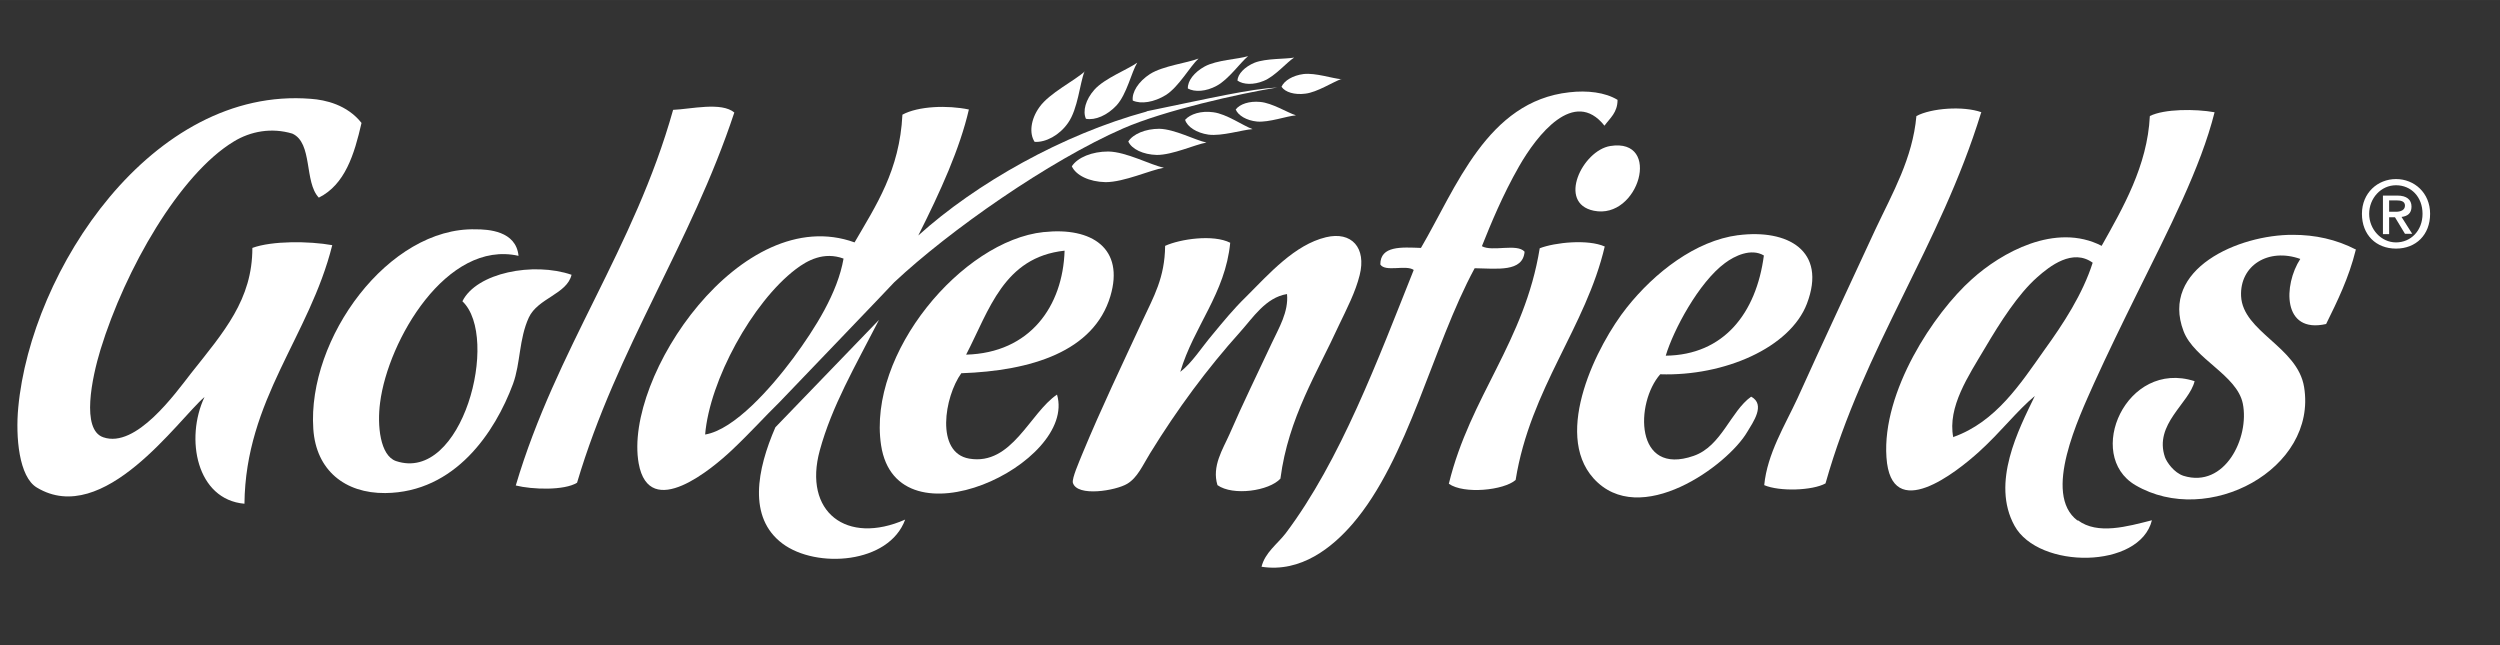
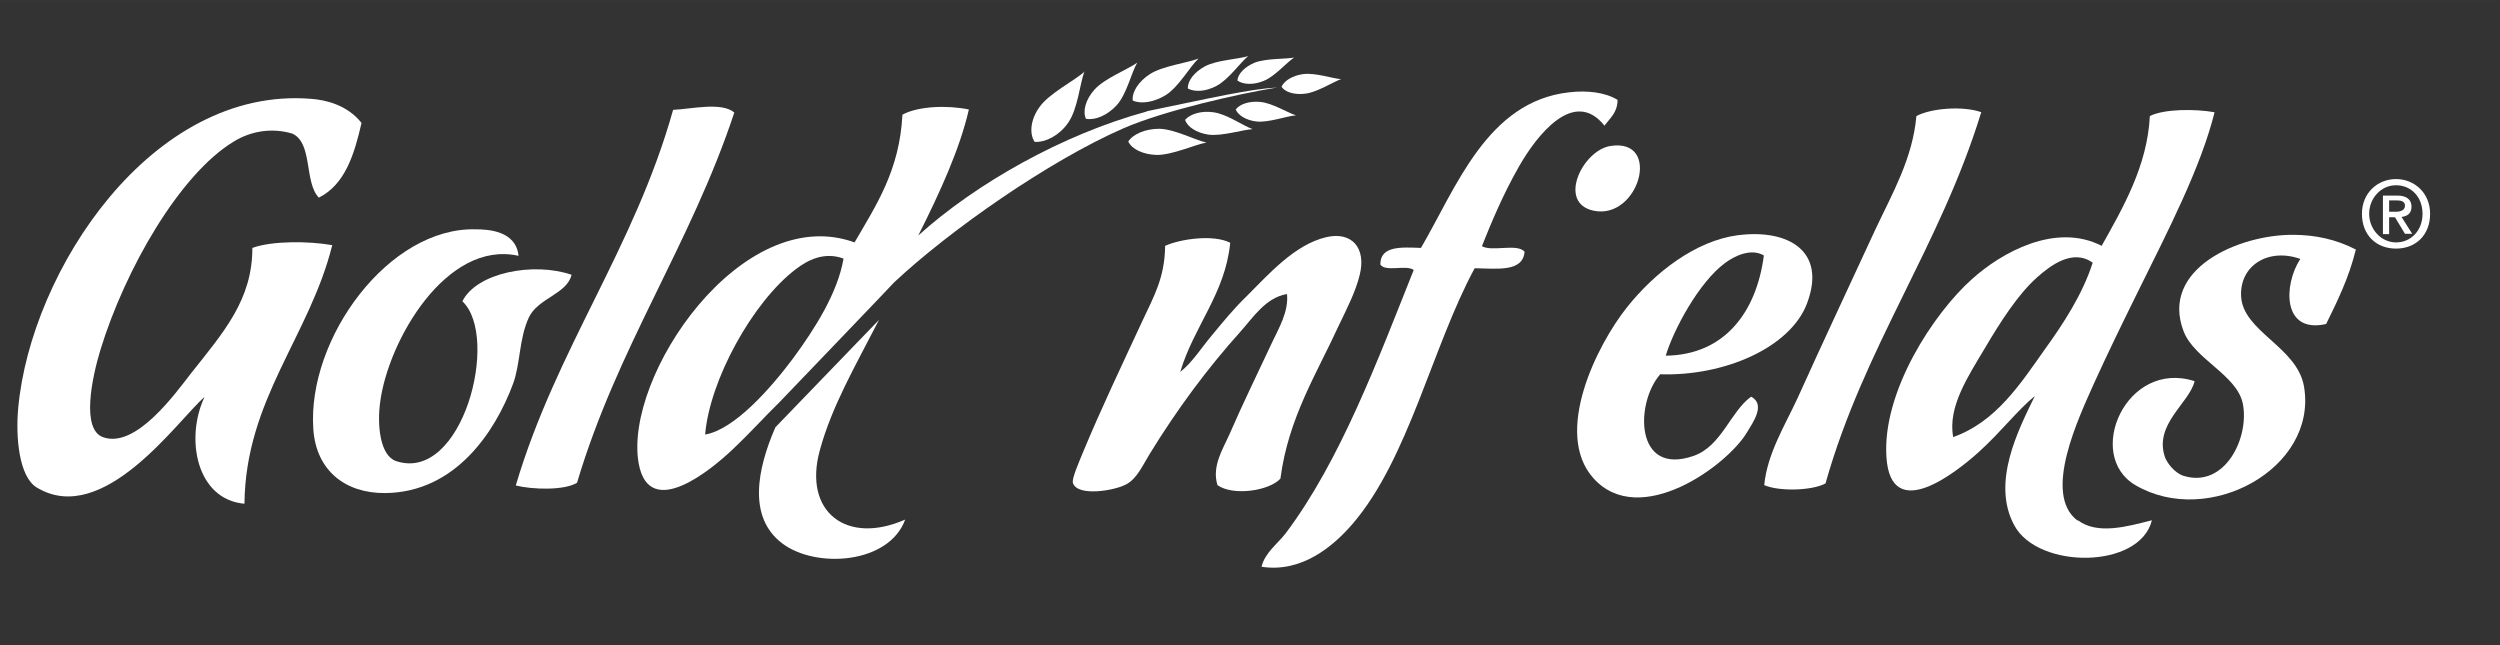
<svg xmlns="http://www.w3.org/2000/svg" viewBox="0 0 726.1 187.4" version="1.1" height="66.1mm" width="256.1mm" id="Layer_1">
  <rect x="0" y="0" width="726.1" height="187.4" fill="#333333" stroke="none" />
  <defs>
    <style>
      .st0 {
        fill: #fff;
      }
    </style>
  </defs>
  <path d="M105,35.7c-2.1,9.2-4.8,17.9-12.4,21.7-4.3-4.5-1.7-15.9-7.7-18.6-6-1.8-12.1-.7-17,2.3-15.7,9.5-31.5,37-38.7,60.4-2.5,8.2-5.7,23.3.8,25.5,9.5,3.3,20.9-12.7,25.5-18.6,9.6-12.1,17.8-21.4,17.8-36.4,5.7-2.1,16.5-2,23.2-.8-6.6,26.5-25.2,44.8-25.5,75.1-13.9-1.2-17.3-18.9-11.6-31-7.6,6.5-29.3,38-48.7,26.3-5.2-3.1-6.2-14.7-5.4-23.2C9,78.5,44.1,25,90.3,28.7c4.2.3,10.5,1.7,14.7,7" class="st0" />
  <path d="M213.3,32.6c-12.7,38.4-34,68.2-45.7,107.6-3.7,2.3-13,2-17.8.8,11.8-39.8,34.4-68.8,45.7-109.1,5.1-.2,14.1-2.4,17.8.8" class="st0" />
  <path d="M150.6,74.3c-20.9-4.7-37.9,24.6-40.2,42.6-.9,6.7,0,15.4,4.6,17,19.3,6.5,30.3-36,19.3-46.4,4.1-8.3,20.6-11.5,31.7-7.7-1.3,5.6-9.8,6.8-12.4,12.4-2.9,6.3-2.4,13.3-4.6,19.3-5.2,14-16.8,31.5-37.1,31.7-11.7.1-20.1-6.6-20.9-18.6-1.8-26.3,21.9-58.7,47.2-58,3.5,0,11.7.4,12.4,7.7" class="st0" />
-   <path d="M280.6,103c6.7-12.9,10.9-28.3,28.6-30.2-.5,16.1-10,29.7-28.6,30.2M303.1,67.4c-23.6,2.5-51.2,35.2-47.2,61.9,4.6,30.2,57,5.3,51.1-14.7-7.9,5.3-13.1,20.7-25.5,18.6-9.9-1.7-7.2-18-2.3-24.8,20.3-.7,38.5-6.3,43.3-22.4,4.1-13.8-5.3-20.1-19.3-18.6" class="st0" />
  <path d="M469.8,29c0,3.7-2.2,5.3-3.8,7.5-8.8-11.1-19.6,2.7-24.8,11.8-4.8,8.4-8.2,16.7-10.8,23.2,3,1.7,10.2-.9,12.4,1.6-.5,6-8,4.9-14.5,4.8-12.3,22.7-19.2,55.4-35.5,74.3-5.8,6.7-14.9,14.2-26.4,12.4,1-4.1,4.6-6.6,7-9.7,15.9-21.1,26.9-50.7,37.2-76.5-2.2-1.6-8.3.7-9.7-1.6,0-5.5,6.2-5,11.8-4.8,10.2-17.4,19.2-42.6,43.1-45.2,5.2-.6,10.4,0,14,2.2" class="st0" />
  <path d="M575.4,32.7c-12,39-34,68-45.2,107.7-3.8,2.1-13.4,2.4-17.8.5.9-9.2,6-17.3,9.7-25.3,7.4-16.4,14.8-32.1,22.6-49,5-10.6,10.8-20.6,11.9-32.9,4.3-2.3,13.6-3,18.9-1.1" class="st0" />
  <path d="M467.7,42.4c15.1-2.4,8.3,21.5-4.8,18.8-10.7-2.2-3.3-17.5,4.8-18.8" class="st0" />
  <path d="M684.2,72.6c-2,8.1-5.3,14.8-8.6,21.5-12.8,2.9-12.4-11.4-7.5-18.9-9.3-3.3-17.6,1.9-17.2,10.8.5,10.4,16.4,14.7,18.3,26.4,3.9,23.8-27.9,40.9-49,28.5-14.8-8.7-2.7-36.6,17.2-30.2-1.5,6.4-11.9,12.5-8.6,22.1.5,1.4,2.6,4.5,5.4,5.4,12,3.7,19.2-11.1,17.2-21-1.7-8.3-14.1-12.9-17.2-21-6.9-18.1,16-28.1,31.8-28,6.4,0,12.5,1.3,18.3,4.3" class="st0" />
-   <path d="M466.1,71.5c-5.5,23.6-21.6,41.2-25.9,67.9-3.4,3-15,4.2-19.4,1.1,6.2-25.4,22-41.2,26.4-68.4,4.4-1.7,14-2.7,18.9-.5" class="st0" />
  <path d="M483.8,103.3c2.2-7.4,9.6-21.3,17.2-26.9,2.8-2.1,7.6-4.4,11.3-2.2-2.2,16.7-11.6,28.9-28.5,29.1M504.8,68.3c-12.3,1.6-24.2,10.8-32.3,21-8.6,10.8-21.5,36.4-9.7,49.6,13.4,14.9,39-3.7,44.7-13.5,1.6-2.7,5.4-7.9,1.1-10.2-6,4.3-8.6,14.4-16.7,17.2-17.2,6-17-15.4-9.7-23.7,18.6.6,37.7-7.7,42.6-20.5,5.9-15.5-5.7-21.7-19.9-19.9" class="st0" />
  <path d="M567.3,127c-1.7-8.8,4.4-17.8,9.2-25.9,4.6-7.8,9.7-15.7,15.1-20.5,3.8-3.4,10.4-8.5,16.2-4.3-2.9,9.1-8.5,17.7-14,25.3-7,9.9-14.1,20.9-26.4,25.3M603.4,151.2c-10.3-7.7.4-30,4.8-39.9,4-8.8,8.2-17.4,12.4-25.9,9.4-19,18.6-36.8,22.6-52.8-5.6-1-14.6-1-18.8,1.1-.7,14.5-7.9,26.8-14,37.7-13.4-6.9-29.2,2-37.7,9.7-11,9.8-26.1,32.6-24.8,51.7,1.3,19.6,20.5,4.2,26.9-1.6,6.5-5.9,11-11.9,16.2-16.2-4.7,9.7-12.8,25.2-5.9,37.7,7,12.7,36.4,12.6,39.9-1.6-7.1,1.8-15.8,4.3-21.5,0" class="st0" />
  <path d="M371.9,139c-3.3,3.6-13.8,5.1-18.3,1.9-1.7-5.5,1.6-10.5,3.5-14.8,3.9-9,8.1-17.5,12.3-26.5,2-4.3,4.9-9,4.4-14.2-6.2,1-9.9,6.9-13.6,11-9.6,10.7-18.2,22.3-26.2,35.3-2.1,3.4-3.6,7-6.6,8.8-3.3,2-14.6,3.9-15.8-.3-.3-1.3,1.8-6,2.8-8.5,5.6-13.5,11.3-25.3,17.4-38.5,3.3-7.1,6.5-12.5,6.6-21.8,4.4-2,14-3.4,18.9-.9-1.4,14.7-10.6,24.3-14.5,37.5,3.5-2.7,6.1-7,9.5-11,2.9-3.5,6-7.3,9.5-10.7,6.9-6.9,14.2-15.2,23.3-17.4,7.5-1.8,11.8,3.1,9.8,11-1.2,4.9-3.8,9.9-6,14.5-6.3,13.8-14.7,26.9-17,44.5" class="st0" />
  <path d="M362.5,16.3c-2.9.9-9.1,1.1-12.6,3-3.1,1.7-5,4.2-4.9,6.4,2,1.1,5.3.9,8.4-.8,3.5-1.9,6.8-6.7,9.1-8.6" class="st0" />
-   <path d="M338,48.7c-3.9-.8-10.8-4.6-16.1-4.7-4.7,0-8.9,1.7-10.6,4.3,1.2,2.6,5,4.5,9.8,4.6,5.4,0,12.9-3.5,17-4.2" class="st0" />
  <path d="M350.4,41.4c-3.3-.7-9.2-3.9-13.7-4-4,0-7.6,1.5-9,3.7,1,2.2,4.3,3.8,8.3,3.9,4.6,0,11-3,14.4-3.6" class="st0" />
  <path d="M363.8,37.5c-2.8-1-7.5-4.4-11.4-4.9-3.5-.5-6.7.5-8.2,2.2.6,2,3.3,3.8,6.8,4.3,3.9.5,9.8-1.4,12.8-1.6" class="st0" />
  <path d="M376.4,33.5c-2.5-.8-6.9-3.6-10.4-3.9-3.1-.3-5.9.6-7.1,2.2.7,1.7,3.1,3.2,6.2,3.5,3.5.3,8.6-1.6,11.3-1.8" class="st0" />
  <path d="M389.6,23c-2.6-.2-7.5-1.9-11-1.5-3.1.4-5.6,1.9-6.4,3.7,1.1,1.6,3.8,2.4,6.9,2,3.5-.4,8-3.4,10.6-4.3" class="st0" />
  <path d="M315.1,20.7c-2.9,2.7-10.3,6.3-13.2,10.4-2.6,3.6-3,7.7-1.4,10.1,3.2.2,7.2-1.9,9.7-5.5,2.9-4.1,3.4-11.5,4.8-15" class="st0" />
  <path d="M330.3,18.2c-2.8,2-9.4,4.5-12.4,7.8-2.6,2.9-3.5,6.3-2.5,8.5,2.7.5,6.2-1,8.9-3.9,3-3.3,4.3-9.6,6-12.4" class="st0" />
  <path d="M348.1,17c-3.3,1.3-10.3,2.1-14.1,4.5-3.4,2.2-5.3,5.3-5,7.7,2.4,1.1,6.2.5,9.6-1.6,3.8-2.4,7-8.3,9.5-10.6" class="st0" />
  <path d="M225.2,124.1c-5.3,12.2-8.1,26.2,2.1,33.8,9.8,7.3,30.9,5.9,35.6-7-17,7.5-29.7-2.2-24.8-20.1,3.5-12.8,10.1-24.1,17.2-37.9l-30.1,31.2ZM245,75.1c-1.7,9.9-8.2,20.2-14.6,28.9-6.4,8.6-17.1,20.8-25.6,22.2,1.3-15.7,13.7-38.4,26.3-48,3.4-2.6,8.2-5.2,13.9-3.1M333,32.4c-24.3,6.6-49.6,20.9-66.3,36,6.5-12.9,12.1-25.3,14.7-36.6-6.2-1.3-14.7-1-19.3,1.5-.8,16.2-7.7,26.4-13.9,37.1-32.8-11.9-67.2,39.1-62.7,64.2,3.1,17,21.6,1.3,27.1-3.9,5.6-5.3,9.4-9.6,13.8-13.9,0,0,33.2-34.6,33.3-34.8,16.1-15.1,45-35.3,66.5-44.7,11.9-5.2,33.7-10.1,44.8-11.9-8.3.5-18.5,2.9-37.9,6.9" class="st0" />
  <path d="M376,16.7c-2.7.5-8.2.2-11.6,1.5-2.9,1.2-4.9,3.3-5,5.2,1.7,1.2,4.7,1.3,7.6.1,3.3-1.3,6.7-5.4,8.9-6.8" class="st0" />
  <path d="M703.6,62.1c0,4.9-3.4,8.3-7.7,8.3s-7.8-3.8-7.8-8.3,3.4-8.3,7.8-8.3,7.7,3.4,7.7,8.3M705.8,62.1c0-6.1-4.6-10.1-9.9-10.1s-9.9,4-9.9,10.1,4.1,10.1,9.9,10.1,9.9-4,9.9-10.1M693.9,61.5v-3.3h2.2c1.1,0,2.4.2,2.4,1.5s-1.2,1.8-2.6,1.8h-2.1ZM693.9,63.1h1.7l2.9,4.8h2.1l-3.1-4.9c1.7-.2,2.9-1,2.9-3s-1.4-3.2-4.1-3.2h-4.2v11.2h1.8v-4.8Z" class="st0" />
</svg>